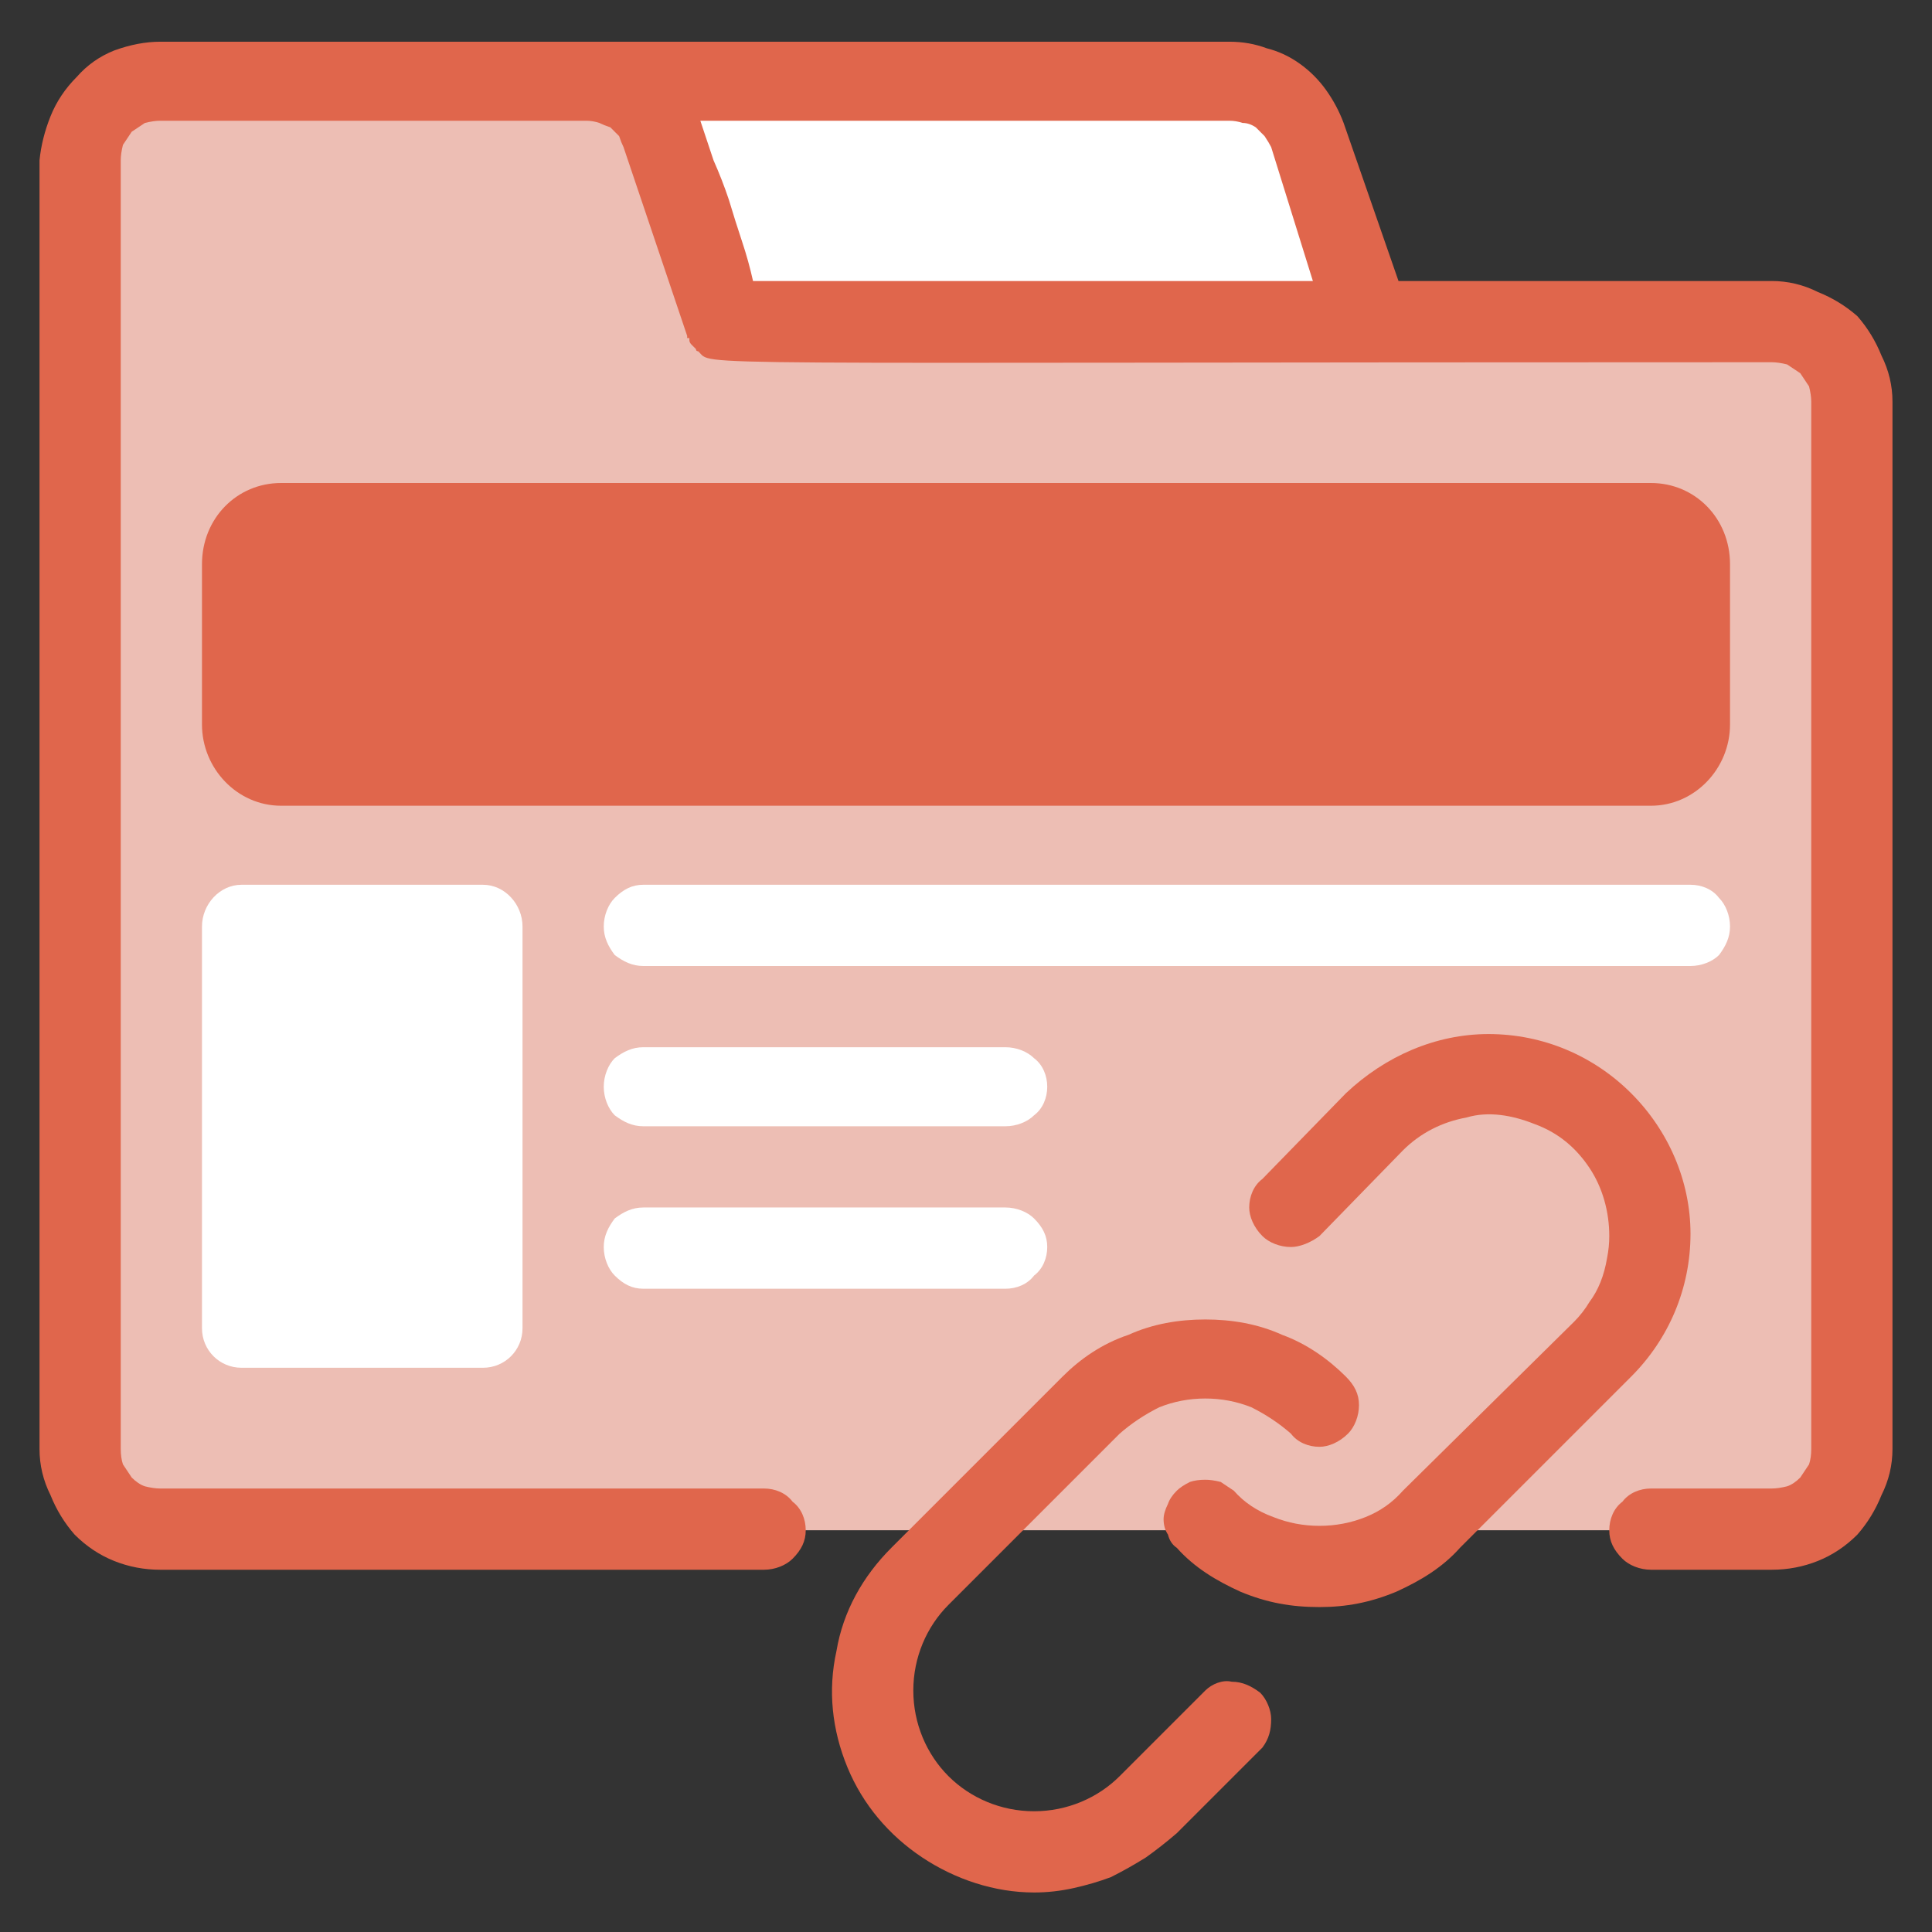
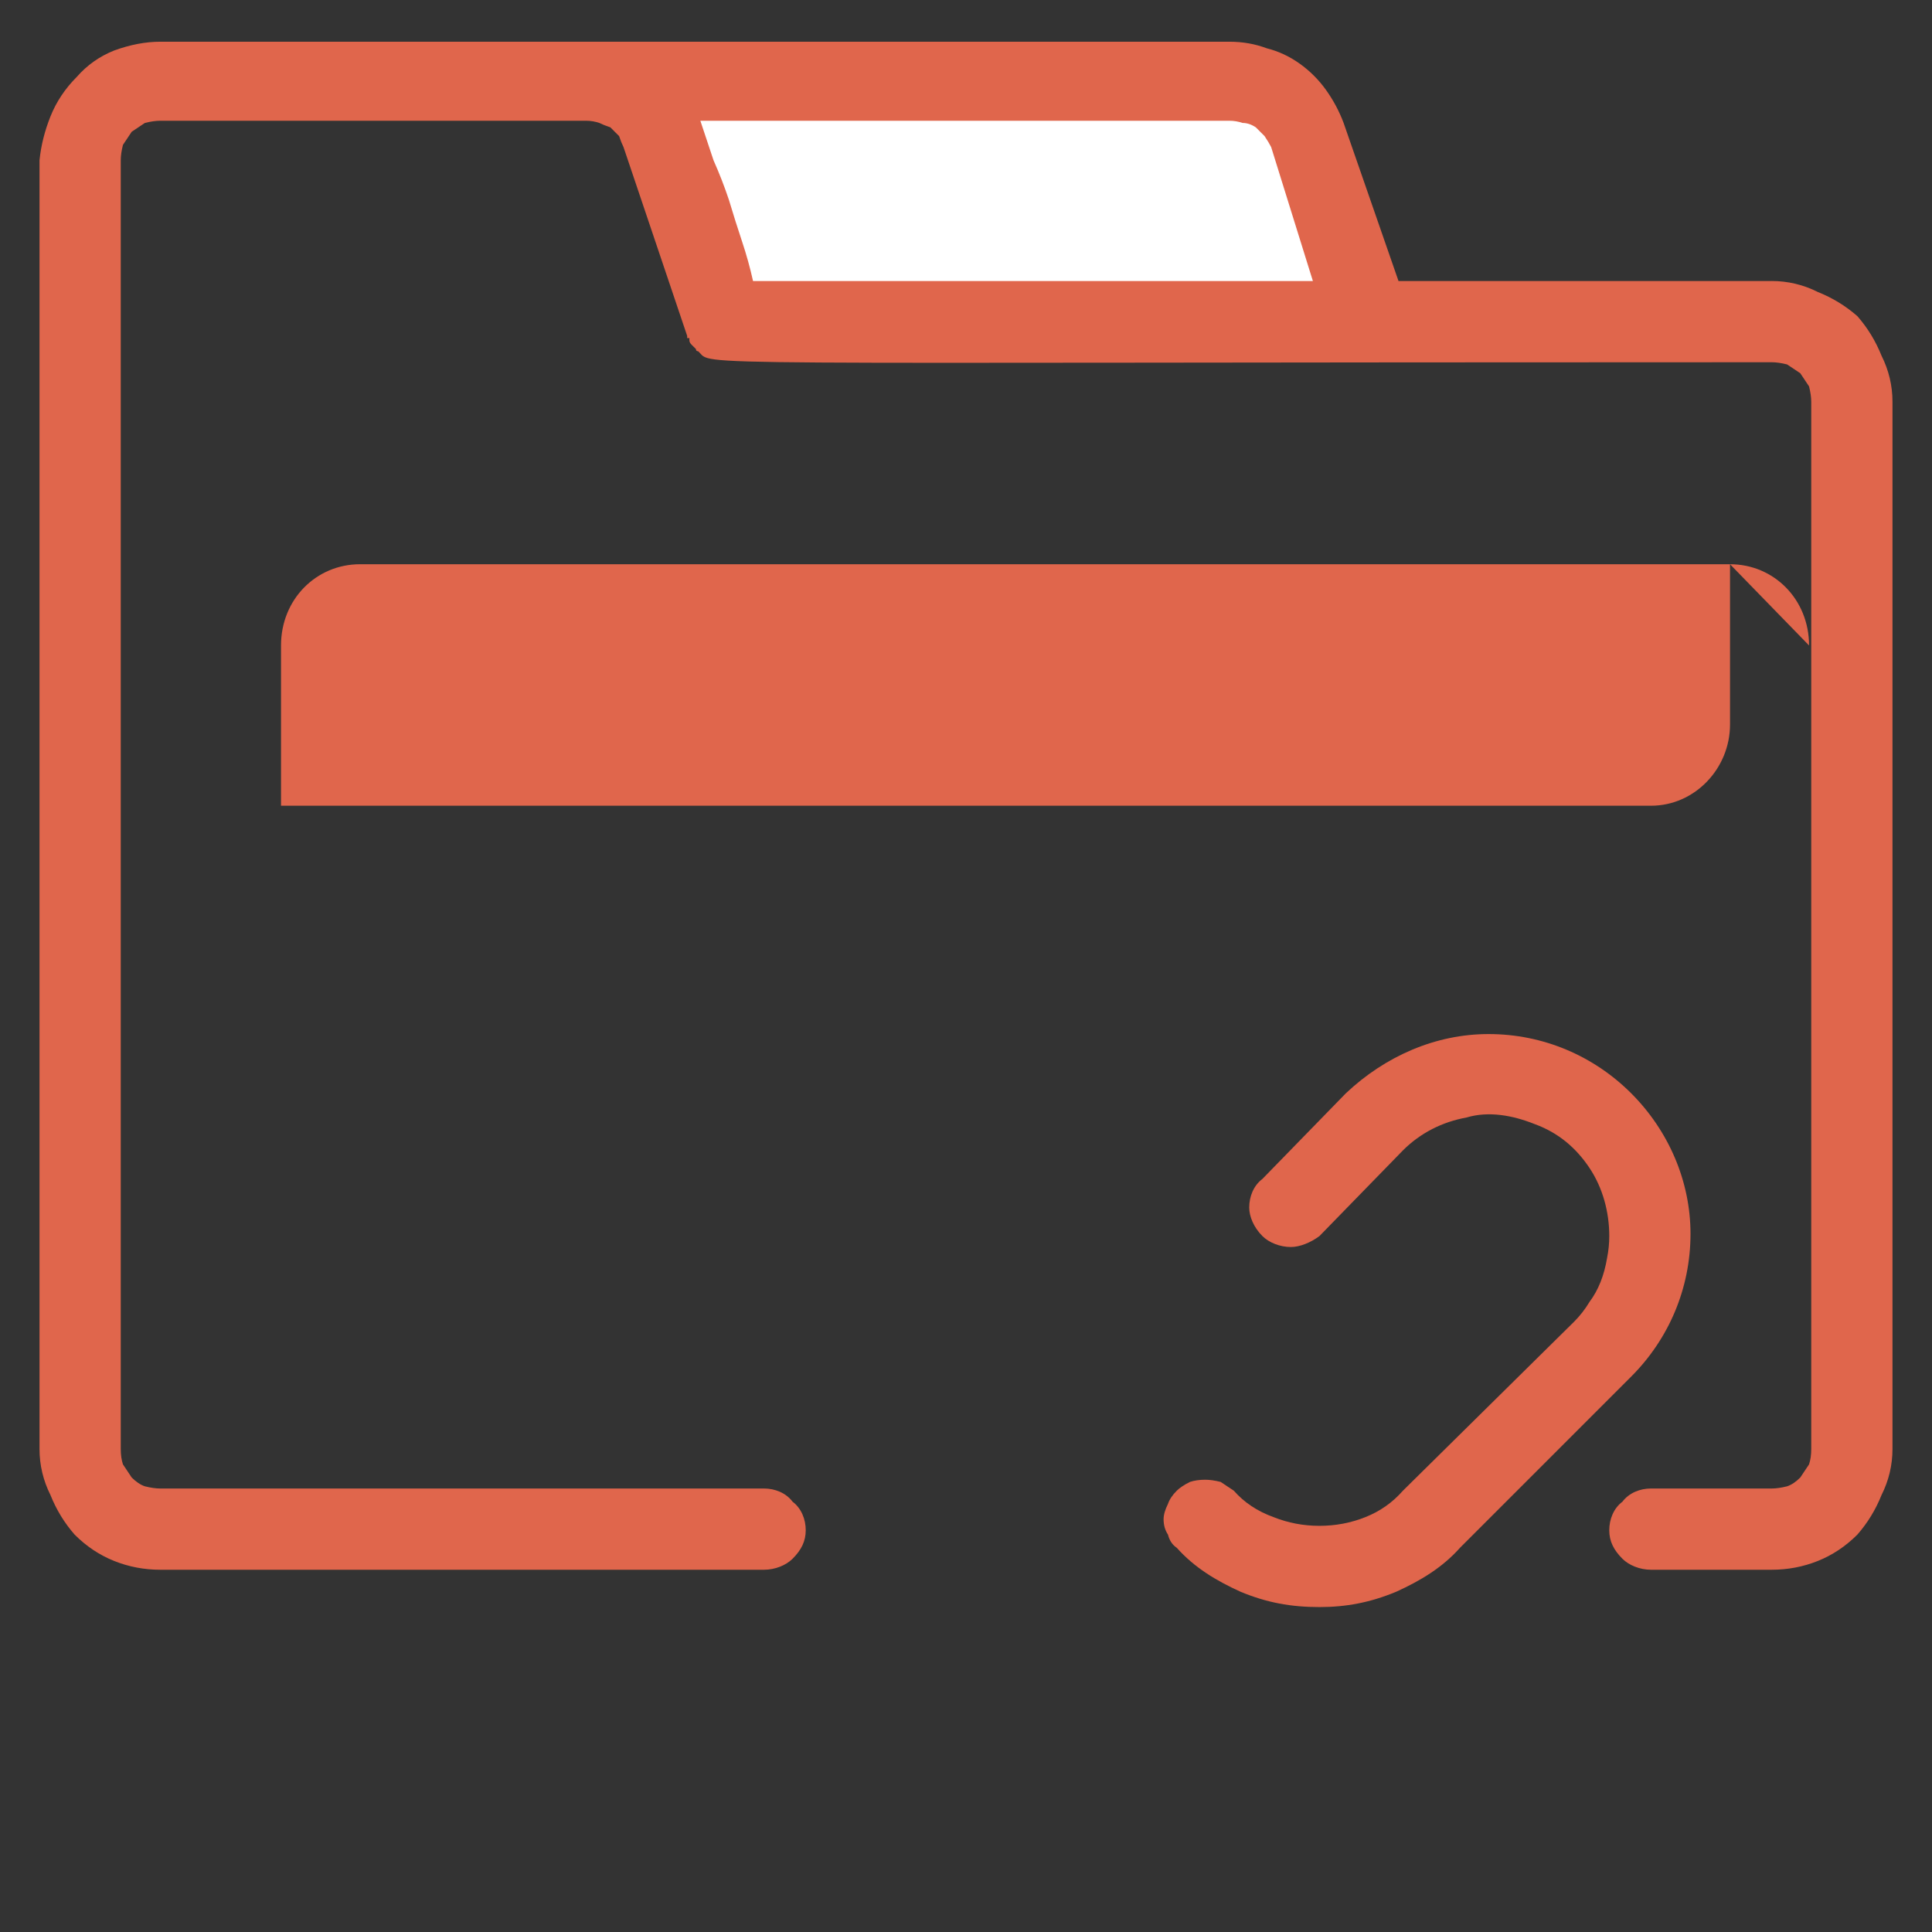
<svg xmlns="http://www.w3.org/2000/svg" version="1.2" viewBox="0 0 88 88" width="88" height="88">
  <rect x="0" y="0" width="88" height="88" fill="#333333" stroke="none" />
  <title>data-linked</title>
  <style>
		.s0 { fill: #ffffff } 
		.s1 { fill: #edbeb4 } 
		.s2 { fill: #e0664c } 
	</style>
  <g id="SvgjsG1021">
    <g>
      <g>
        <path class="s0" d="m62.3 14.7h-29.3l-2.8-8.5q-0.2-0.6-0.5-1-0.4-0.5-0.9-0.8-0.4-0.4-1-0.6-0.5-0.1-1.1-0.1h29.3q0.6 0 1.2 0.1 0.5 0.2 1 0.6 0.4 0.3 0.8 0.8 0.3 0.4 0.5 1z" />
-         <path class="s1" d="m84.3 18.3v47.7q0 0.7-0.2 1.4-0.3 0.7-0.8 1.2-0.6 0.5-1.2 0.8-0.7 0.3-1.4 0.3h-73.4q-0.7 0-1.4-0.3-0.6-0.3-1.2-0.8-0.5-0.5-0.8-1.2-0.2-0.7-0.2-1.4v-58.7q0-0.7 0.2-1.4 0.3-0.6 0.8-1.2 0.6-0.5 1.2-0.8 0.7-0.2 1.4-0.2h19.4q0.6 0 1.1 0.1 0.6 0.2 1 0.6 0.5 0.3 0.9 0.8 0.3 0.4 0.5 1l2.8 8.5h47.7q0.7 0 1.4 0.2 0.6 0.3 1.2 0.8 0.5 0.6 0.8 1.2 0.2 0.7 0.2 1.4z" />
-         <path fill-rule="evenodd" class="s0" d="m11 40.3h11c1 0 1.8 0.9 1.8 1.9v18.3c0 1-0.8 1.8-1.8 1.8h-11c-1 0-1.8-0.8-1.8-1.8v-18.3c0-1 0.8-1.9 1.8-1.9z" />
-         <path fill-rule="evenodd" class="s2" d="m78.8 25.7v7.3c0 2-1.6 3.7-3.6 3.7h-62.4c-2 0-3.6-1.7-3.6-3.7v-7.3c0-2.1 1.6-3.7 3.6-3.7h62.4c2 0 3.6 1.6 3.6 3.7z" />
+         <path fill-rule="evenodd" class="s2" d="m78.8 25.7v7.3c0 2-1.6 3.7-3.6 3.7h-62.4v-7.3c0-2.1 1.6-3.7 3.6-3.7h62.4c2 0 3.6 1.6 3.6 3.7z" />
        <path class="s2" d="m80.7 12.8h-17l-2.5-7.2q-0.3-0.8-0.8-1.5-0.5-0.7-1.2-1.2-0.7-0.5-1.5-0.7-0.8-0.3-1.7-0.3h-48.7q-1 0-2.1 0.4-1 0.4-1.7 1.2-0.8 0.8-1.2 1.8-0.4 1-0.5 2v58.7q0 1.1 0.5 2.1 0.4 1 1.1 1.8 0.8 0.8 1.8 1.2 1 0.4 2.1 0.4h27.5c0.5 0 1-0.2 1.3-0.5 0.4-0.4 0.6-0.8 0.6-1.3 0-0.5-0.2-1-0.6-1.3-0.3-0.4-0.8-0.6-1.3-0.6h-27.5q-0.3 0-0.7-0.1-0.3-0.1-0.6-0.4-0.2-0.3-0.4-0.6-0.1-0.3-0.1-0.7v-58.7q0-0.3 0.1-0.7 0.2-0.3 0.4-0.6 0.3-0.2 0.6-0.4 0.4-0.1 0.7-0.1h19.4q0.3 0 0.6 0.1 0.2 0.1 0.5 0.2 0.2 0.2 0.4 0.4 0.1 0.3 0.2 0.5l2.9 8.6q0 0 0 0 0 0 0 0.1 0 0 0.1 0 0 0.1 0 0.1 0 0.1 0.1 0.2 0 0 0.1 0.1 0 0 0.1 0.1 0 0.1 0.1 0.1c0.8 0.7-2.4 0.5 48.9 0.5q0.3 0 0.7 0.1 0.3 0.2 0.6 0.4 0.2 0.3 0.4 0.6 0.1 0.4 0.1 0.7v47.7q0 0.4-0.1 0.7-0.2 0.3-0.4 0.6-0.3 0.3-0.6 0.4-0.4 0.1-0.7 0.1h-5.5c-0.5 0-1 0.2-1.3 0.6-0.4 0.3-0.6 0.8-0.6 1.3 0 0.5 0.2 0.9 0.6 1.3 0.3 0.3 0.8 0.5 1.3 0.5h5.5q1.1 0 2.1-0.4 1-0.4 1.8-1.2 0.7-0.8 1.1-1.8 0.5-1 0.5-2.1v-47.7q0-1.1-0.5-2.1-0.4-1-1.1-1.8-0.8-0.7-1.8-1.1-1-0.5-2.1-0.5zm-46.4 0q-0.2-0.9-0.5-1.8-0.3-0.9-0.6-1.9-0.3-0.9-0.7-1.8-0.3-0.9-0.6-1.8h24.1q0.3 0 0.6 0.1 0.3 0 0.6 0.2 0.2 0.2 0.4 0.4 0.2 0.3 0.3 0.5l1.9 6.1z" />
        <path class="s2" d="m53.6 70.5q-0.3-0.2-0.4-0.6-0.2-0.3-0.2-0.7 0-0.3 0.2-0.7 0.1-0.3 0.4-0.6 0.2-0.2 0.6-0.4 0.3-0.1 0.7-0.1 0.3 0 0.7 0.1 0.3 0.2 0.6 0.4 0.7 0.8 1.8 1.2 1 0.4 2.1 0.4 1.1 0 2.1-0.4 1-0.4 1.7-1.2l7.8-7.7q0.4-0.4 0.7-0.9 0.3-0.4 0.5-0.9 0.2-0.5 0.3-1.1 0.1-0.5 0.1-1c0-1.1-0.3-2.2-0.9-3.1-0.6-0.9-1.4-1.6-2.5-2-1-0.4-2.1-0.6-3.1-0.3-1.1 0.2-2.1 0.7-2.9 1.5l-3.8 3.9c-0.4 0.3-0.9 0.5-1.3 0.5-0.5 0-1-0.2-1.3-0.5-0.4-0.4-0.6-0.9-0.6-1.3 0-0.5 0.2-1 0.6-1.3l3.8-3.9c1.8-1.7 4.1-2.7 6.5-2.7 2.5 0 4.8 1 6.5 2.7 1.7 1.7 2.7 4 2.7 6.4 0 2.5-1 4.8-2.7 6.5l-7.8 7.8c-0.8 0.9-1.8 1.5-2.9 2-1.2 0.5-2.3 0.7-3.5 0.7-1.3 0-2.4-0.2-3.6-0.7-1.1-0.5-2.1-1.1-2.9-2z" />
-         <path class="s2" d="m47.1 86.2c-1.8 0-3.6-0.6-5.1-1.6-1.5-1-2.7-2.4-3.4-4.1-0.7-1.7-0.9-3.5-0.5-5.3 0.3-1.8 1.2-3.4 2.5-4.7l7.8-7.8c0.8-0.8 1.8-1.5 3-1.9 1.1-0.5 2.3-0.7 3.5-0.7 1.2 0 2.4 0.2 3.5 0.7 1.1 0.4 2.1 1.1 2.9 1.9 0.4 0.4 0.6 0.8 0.6 1.3 0 0.5-0.2 1-0.5 1.3-0.4 0.4-0.9 0.6-1.3 0.6-0.5 0-1-0.2-1.3-0.6q-0.8-0.7-1.8-1.2-1-0.4-2.1-0.4-1.1 0-2.1 0.4-1 0.5-1.8 1.2l-7.8 7.8c-1 1-1.6 2.4-1.6 3.9 0 1.5 0.6 2.9 1.6 3.9 1 1 2.4 1.6 3.9 1.6 1.5 0 2.9-0.6 3.9-1.6l3.9-3.9c0.3-0.3 0.8-0.5 1.2-0.4 0.5 0 0.9 0.2 1.3 0.5 0.3 0.3 0.5 0.8 0.5 1.2 0 0.5-0.1 0.9-0.4 1.3l-3.9 3.9q-0.7 0.6-1.4 1.1-0.8 0.5-1.6 0.9-0.8 0.3-1.7 0.5-0.9 0.2-1.8 0.2z" />
-         <path class="s0" d="m77 44h-47.7c-0.5 0-0.9-0.2-1.3-0.5-0.3-0.4-0.5-0.8-0.5-1.3 0-0.5 0.2-1 0.5-1.3 0.4-0.4 0.8-0.6 1.3-0.6h47.7c0.5 0 1 0.2 1.3 0.6 0.3 0.3 0.5 0.8 0.5 1.3 0 0.5-0.2 0.9-0.5 1.3-0.3 0.3-0.8 0.5-1.3 0.5zm-31.2 7.3h-16.5c-0.5 0-0.9-0.2-1.3-0.5-0.3-0.3-0.5-0.8-0.5-1.3 0-0.5 0.2-1 0.5-1.3 0.4-0.3 0.8-0.5 1.3-0.5h16.5c0.5 0 1 0.2 1.3 0.5 0.4 0.3 0.6 0.8 0.6 1.3 0 0.5-0.2 1-0.6 1.3-0.3 0.3-0.8 0.5-1.3 0.5zm0 7.4h-16.5c-0.5 0-0.9-0.2-1.3-0.6-0.3-0.3-0.5-0.8-0.5-1.3 0-0.5 0.2-0.9 0.5-1.3 0.4-0.3 0.8-0.5 1.3-0.5h16.5c0.5 0 1 0.2 1.3 0.5 0.4 0.4 0.6 0.8 0.6 1.3 0 0.5-0.2 1-0.6 1.3-0.3 0.4-0.8 0.6-1.3 0.6z" />
      </g>
    </g>
  </g>
</svg>